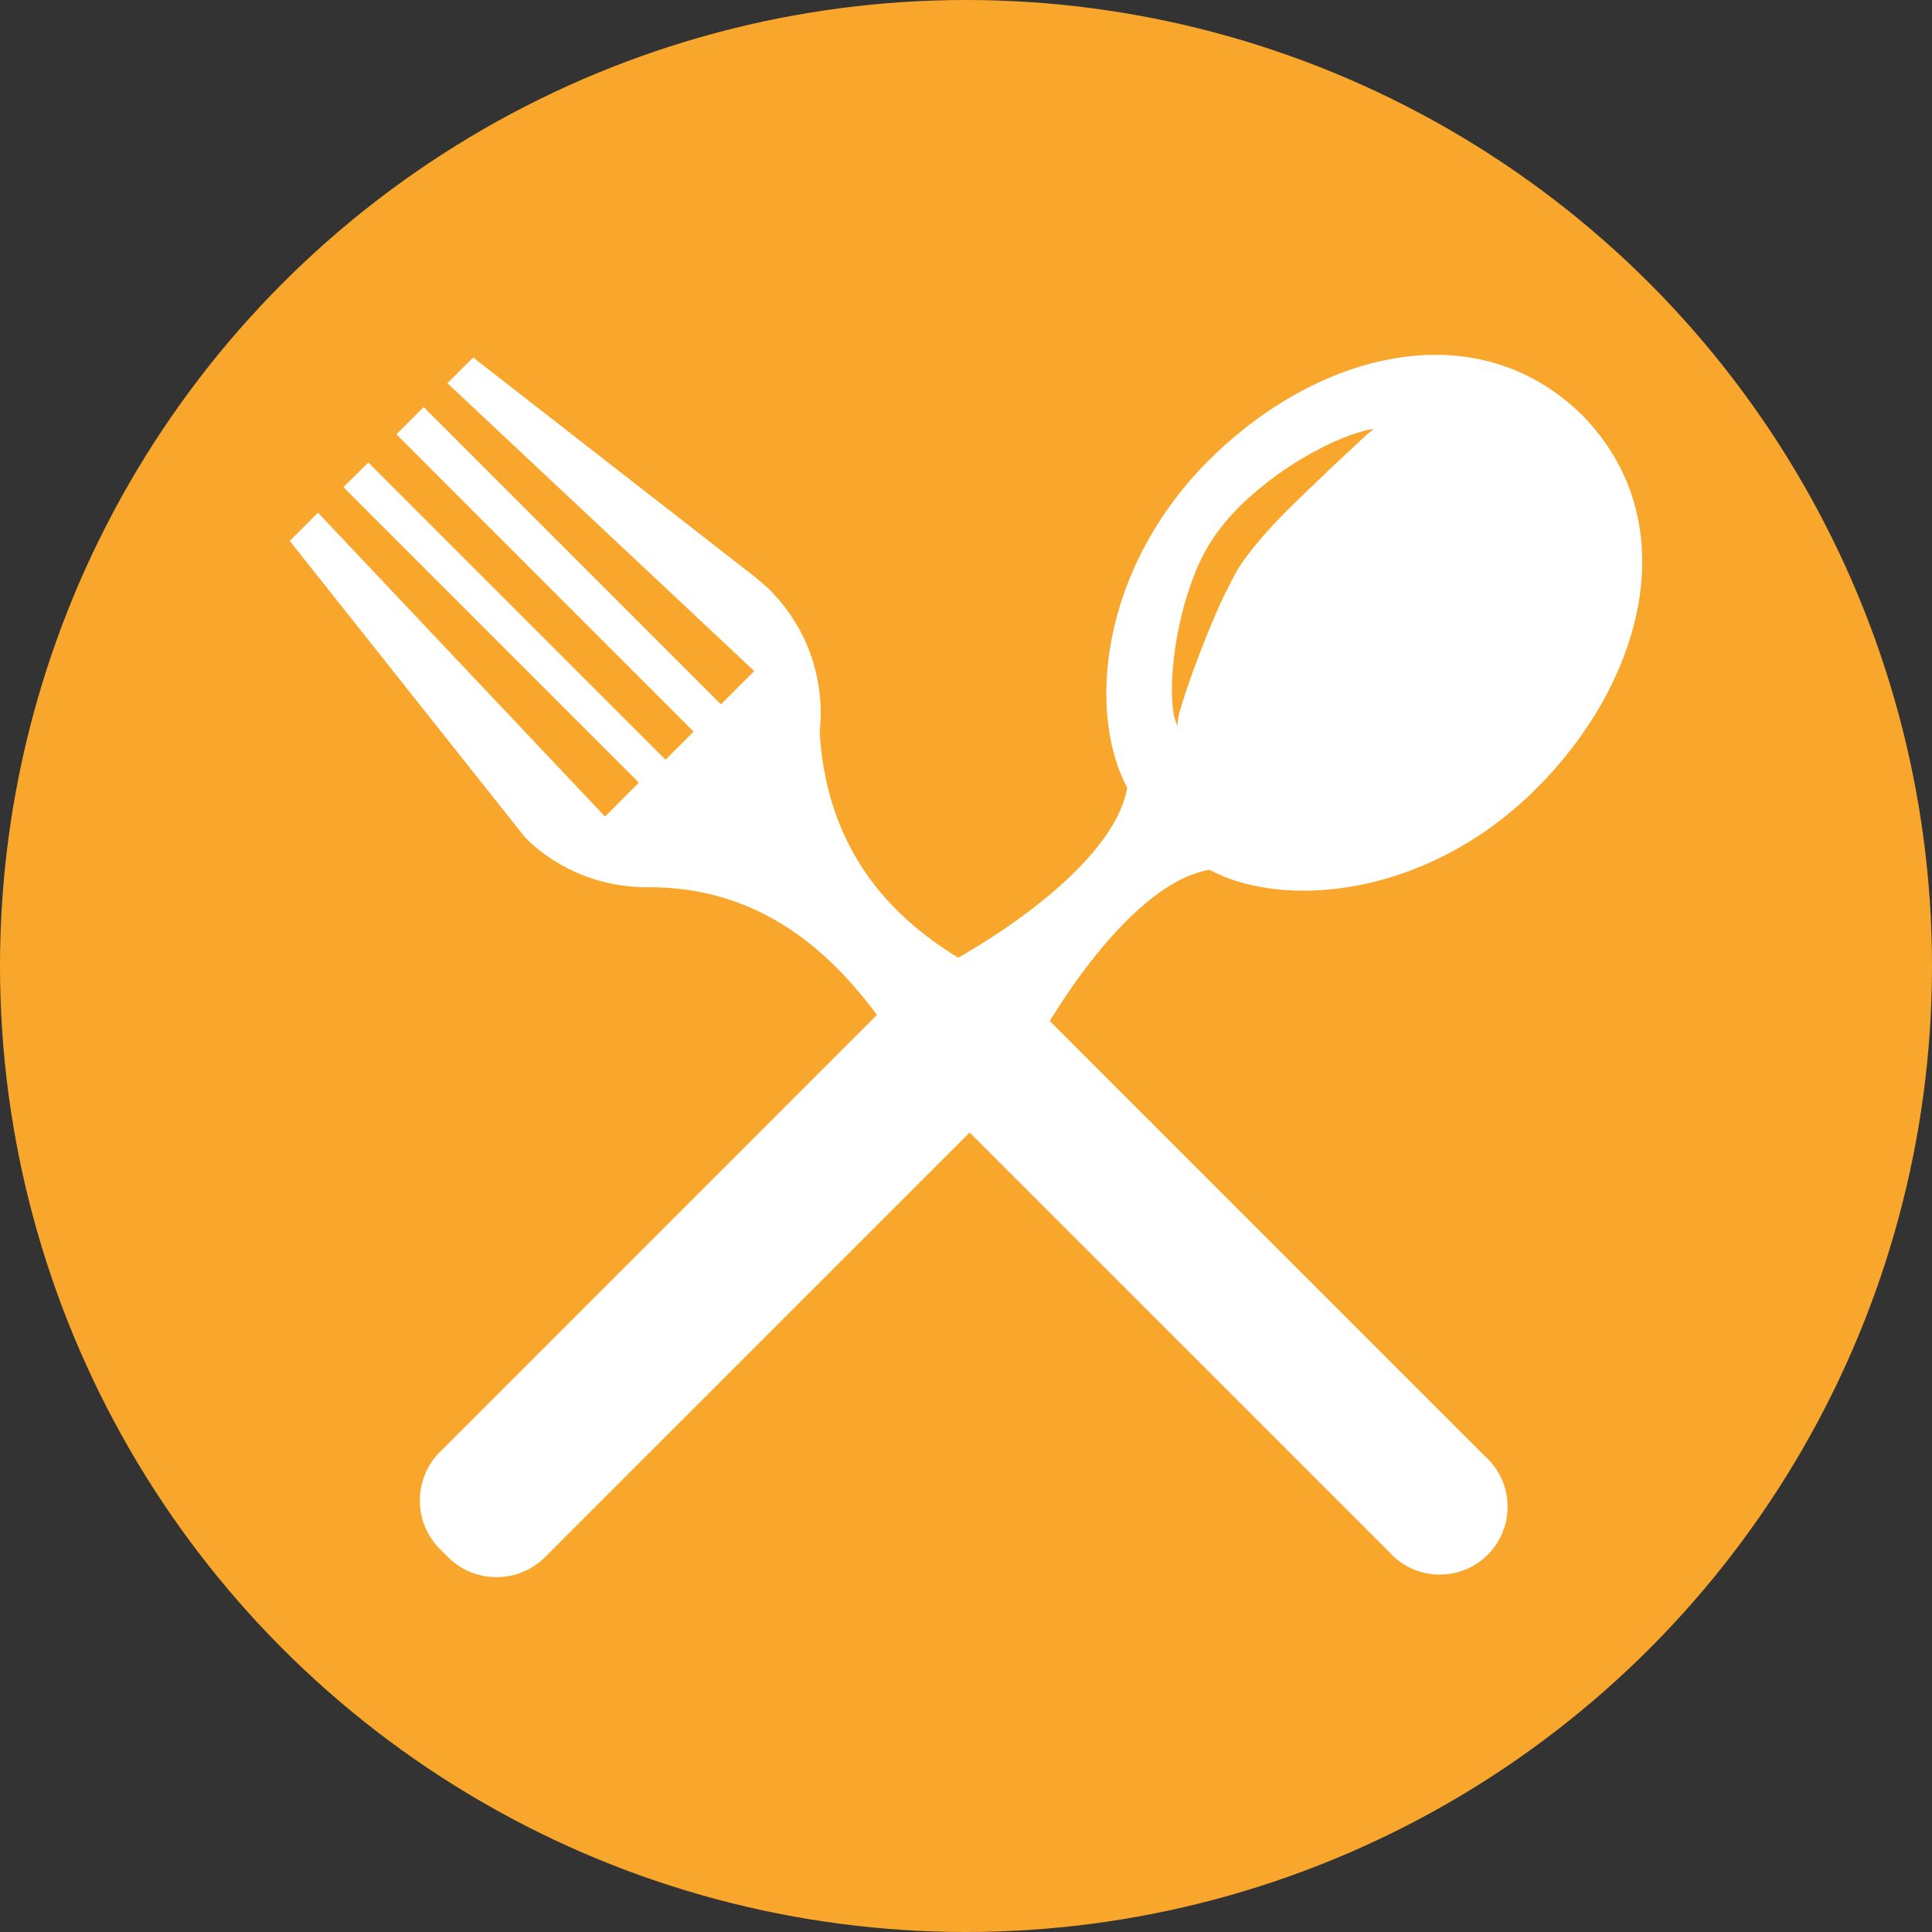
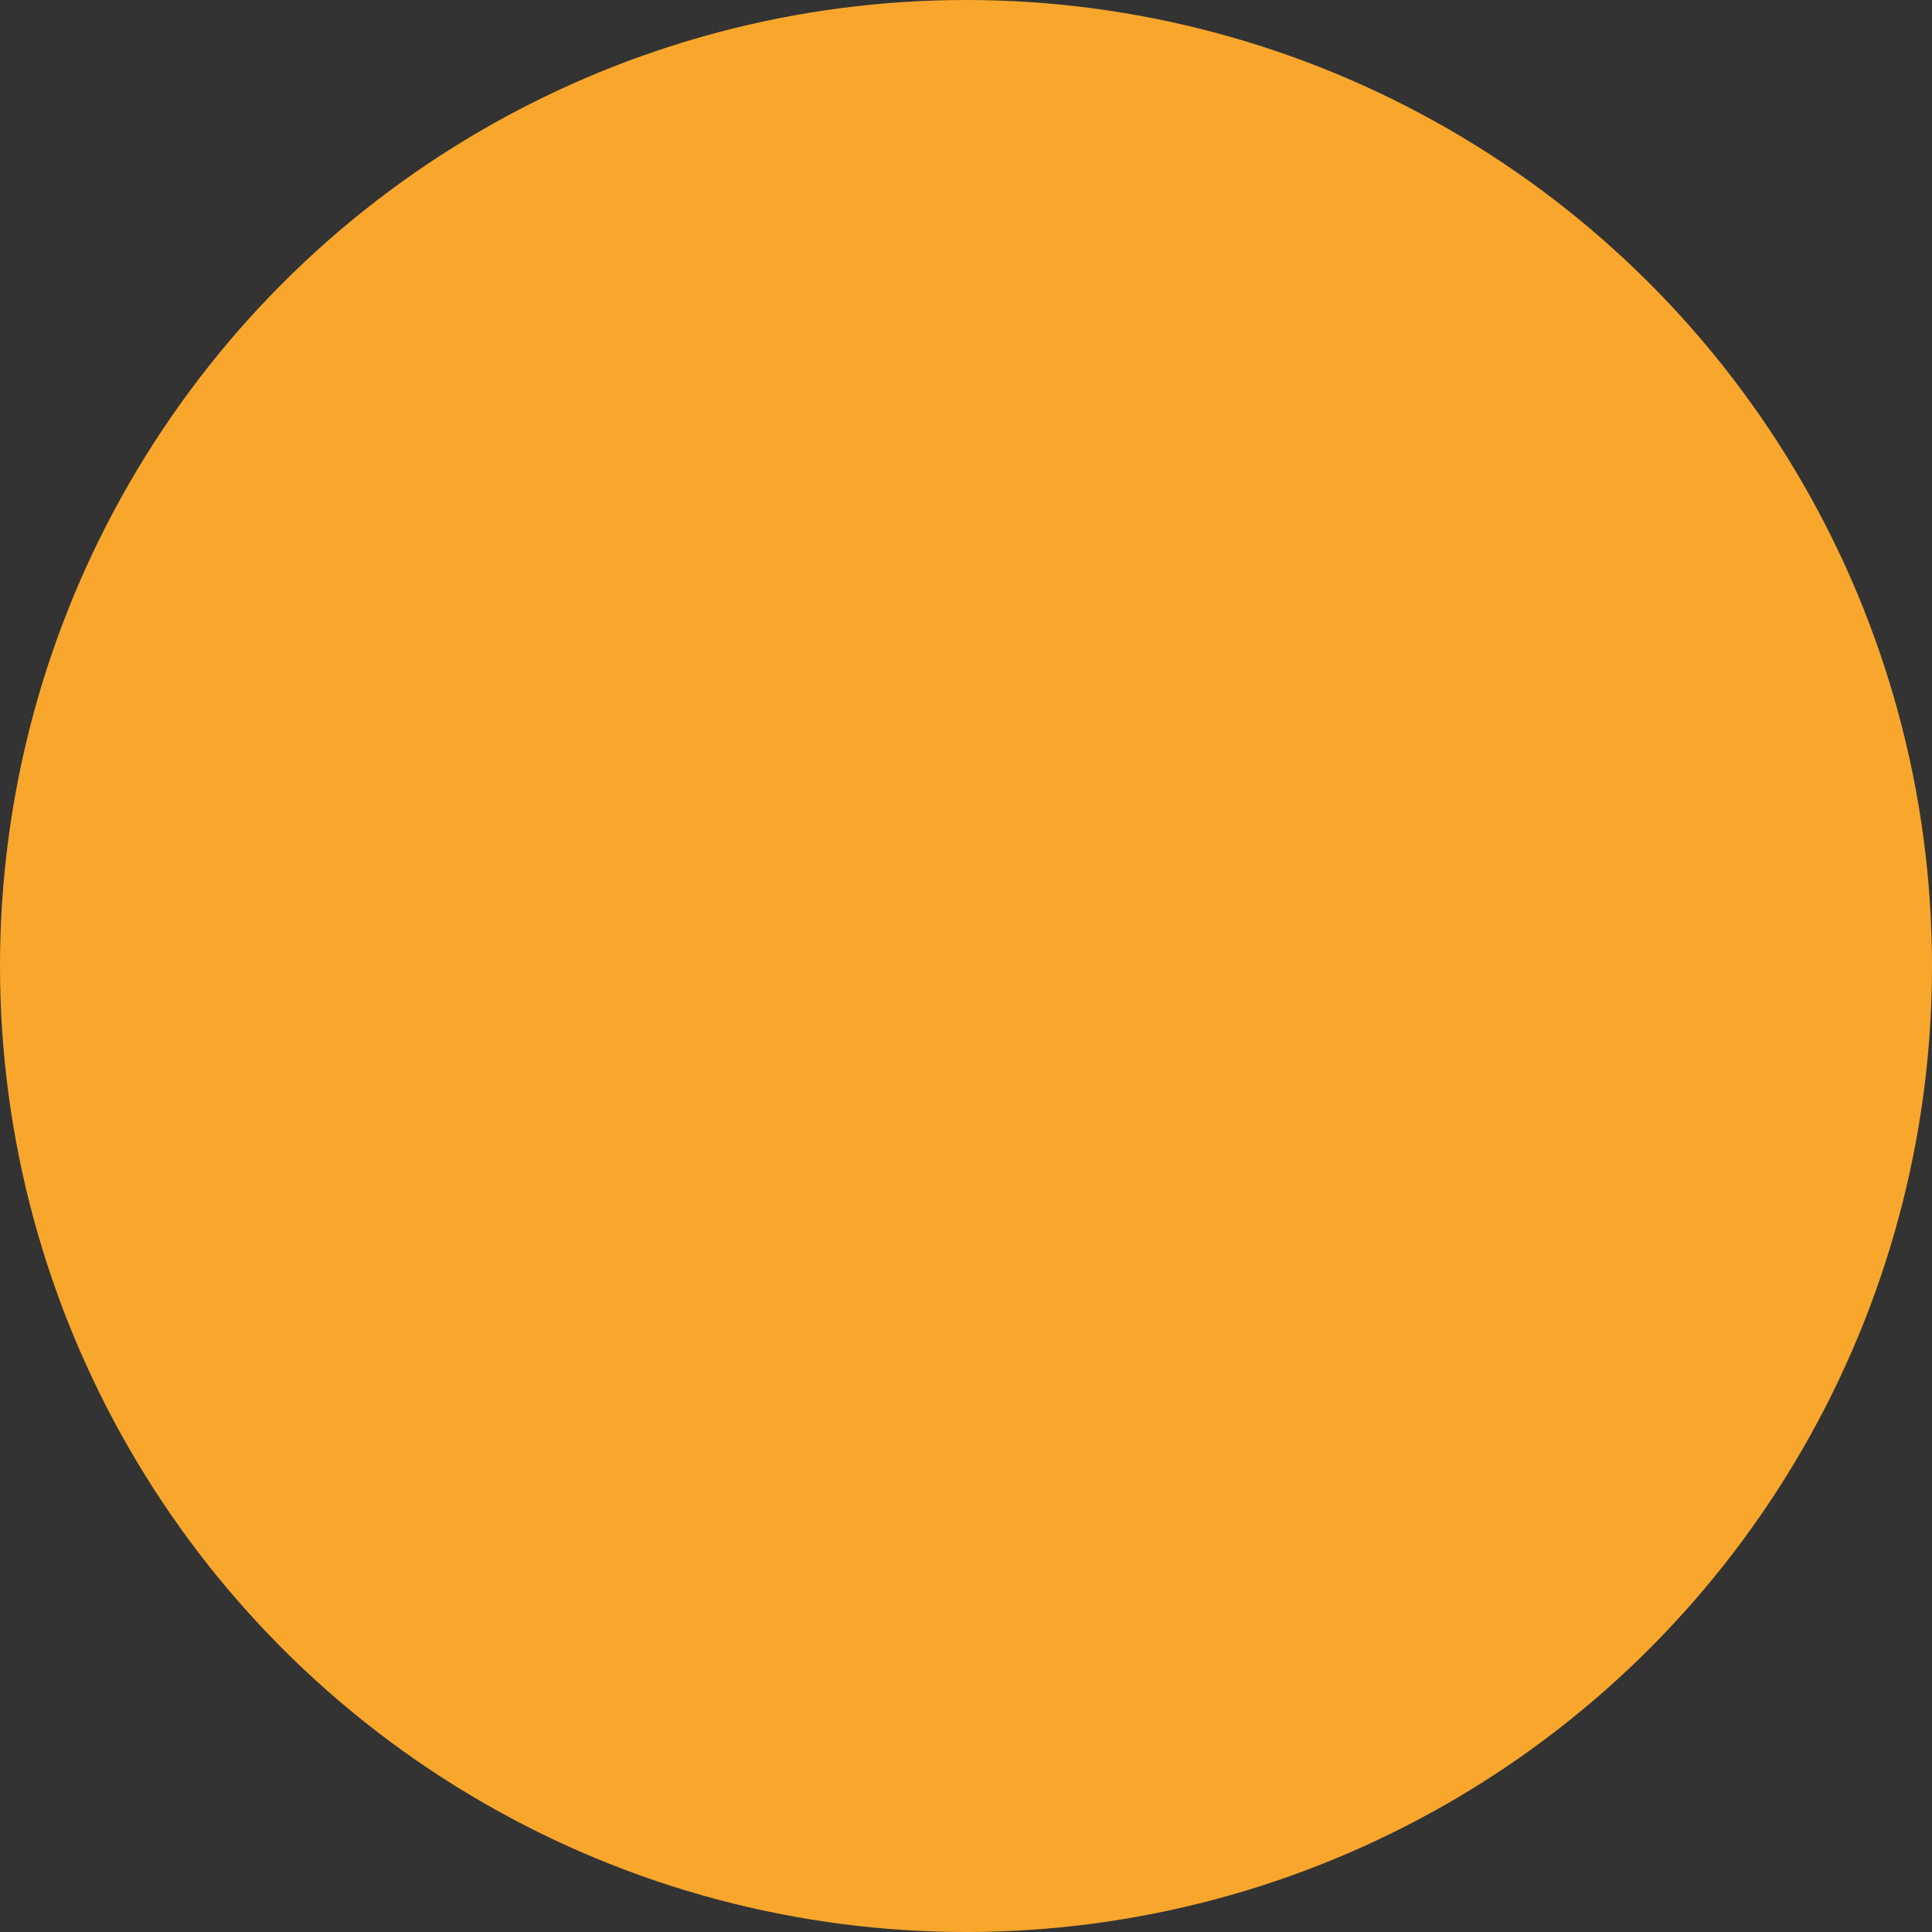
<svg xmlns="http://www.w3.org/2000/svg" version="1.1" width="512" height="512" x="0" y="0" viewBox="0 0 388.331 388.33" style="enable-background:new 0 0 512 512" xml:space="preserve" class="">
  <rect x="0" y="0" width="388.331" height="388.33" fill="#333333" stroke="none" />
  <circle r="194.166" cx="194.166" cy="194.165" fill="#f9a72c" shape="circle" />
  <g transform="matrix(0.7,0,0,0.7,58.25,58.25)">
-     <path d="M264.07 166.541c21.39 11.462 62.59 7.953 93.913-23.377 31.068-31.062 42.815-76.485 13.442-106.828l.023-.012a32.412 32.412 0 0 1-.767-.761s0 .012-.023.012c-30.324-29.36-75.742-17.62-106.821 13.443-31.324 31.33-34.833 72.53-23.377 93.919-2.951 17.515-26.979 36.518-48.531 48.851-16.621-10.253-37.581-28.373-39.783-64.803 1.592-14.552-3.201-29.674-14.337-40.811-1.022-1.022-3.962-3.509-3.962-3.509L52.656 19.431l-7.396 7.39 88.099 82.649-9.556 9.556-85.351-85.357-7.837 7.831 85.339 85.362-8.069 8.069-85.339-85.338-7.14 7.076 84.828 84.834-9.719 9.754L8.092 64 0 72.116l67.376 84.897s1.604 1.644 2.283 2.248c9.806 8.569 22.116 12.612 34.298 12.27.087 0 .215.023.261.035 32.079.32 51.901 19.822 64.368 36.646A1403555.964 1403555.964 0 0 1 43.413 333.413l.023.023c-.093.07-.215.151-.308.244-7.709 7.703-7.709 20.205 0 27.932.395.383 1.882 1.859 2.26 2.254 7.709 7.715 20.229 7.715 27.926.012.093-.093.174-.209.25-.313l.023.034s87.913-87.918 121.619-121.612c32.079 32.067 120.997 120.962 120.997 120.962l.023-.023c.069.082.104.197.221.314 7.575 7.563 19.938 7.563 27.524-.023 7.587-7.599 7.61-19.914.011-27.525-.115-.104-.231-.139-.324-.243l.022-.023s-98.212-98.201-125.458-125.47c12.304-20.056 29.709-40.697 45.848-43.415zm-10.434-58.663c.464-5.211 1.51-11.206 3.241-17.55a104.796 104.796 0 0 1 3.312-9.684c1.452-3.334 2.975-6.437 5.205-9.684 4.264-6.233 9.457-11.079 14.628-15.145 5.112-4.119 10.306-7.32 14.918-9.748 4.578-2.475 8.679-4.078 11.607-4.996 2.974-.976 4.705-1.104 4.705-1.104s-1.429 1.081-3.566 3.079c-2.161 2.01-5.24 4.892-8.946 8.342-7.111 6.937-17.242 15.941-24.423 25.735-1.731 2.237-3.276 5.188-4.624 7.889-1.464 2.76-2.766 5.612-3.95 8.435-2.464 5.612-4.497 11.049-6.251 15.738-1.708 4.7-3.044 8.673-3.834 11.497-.86 2.829-.744 4.508-.604 4.508-.069.105-1.127-1.522-1.44-4.642-.385-3.085-.466-7.471.022-12.67z" fill="#ffffff" opacity="1" data-original="#000000" class="" />
-   </g>
+     </g>
</svg>